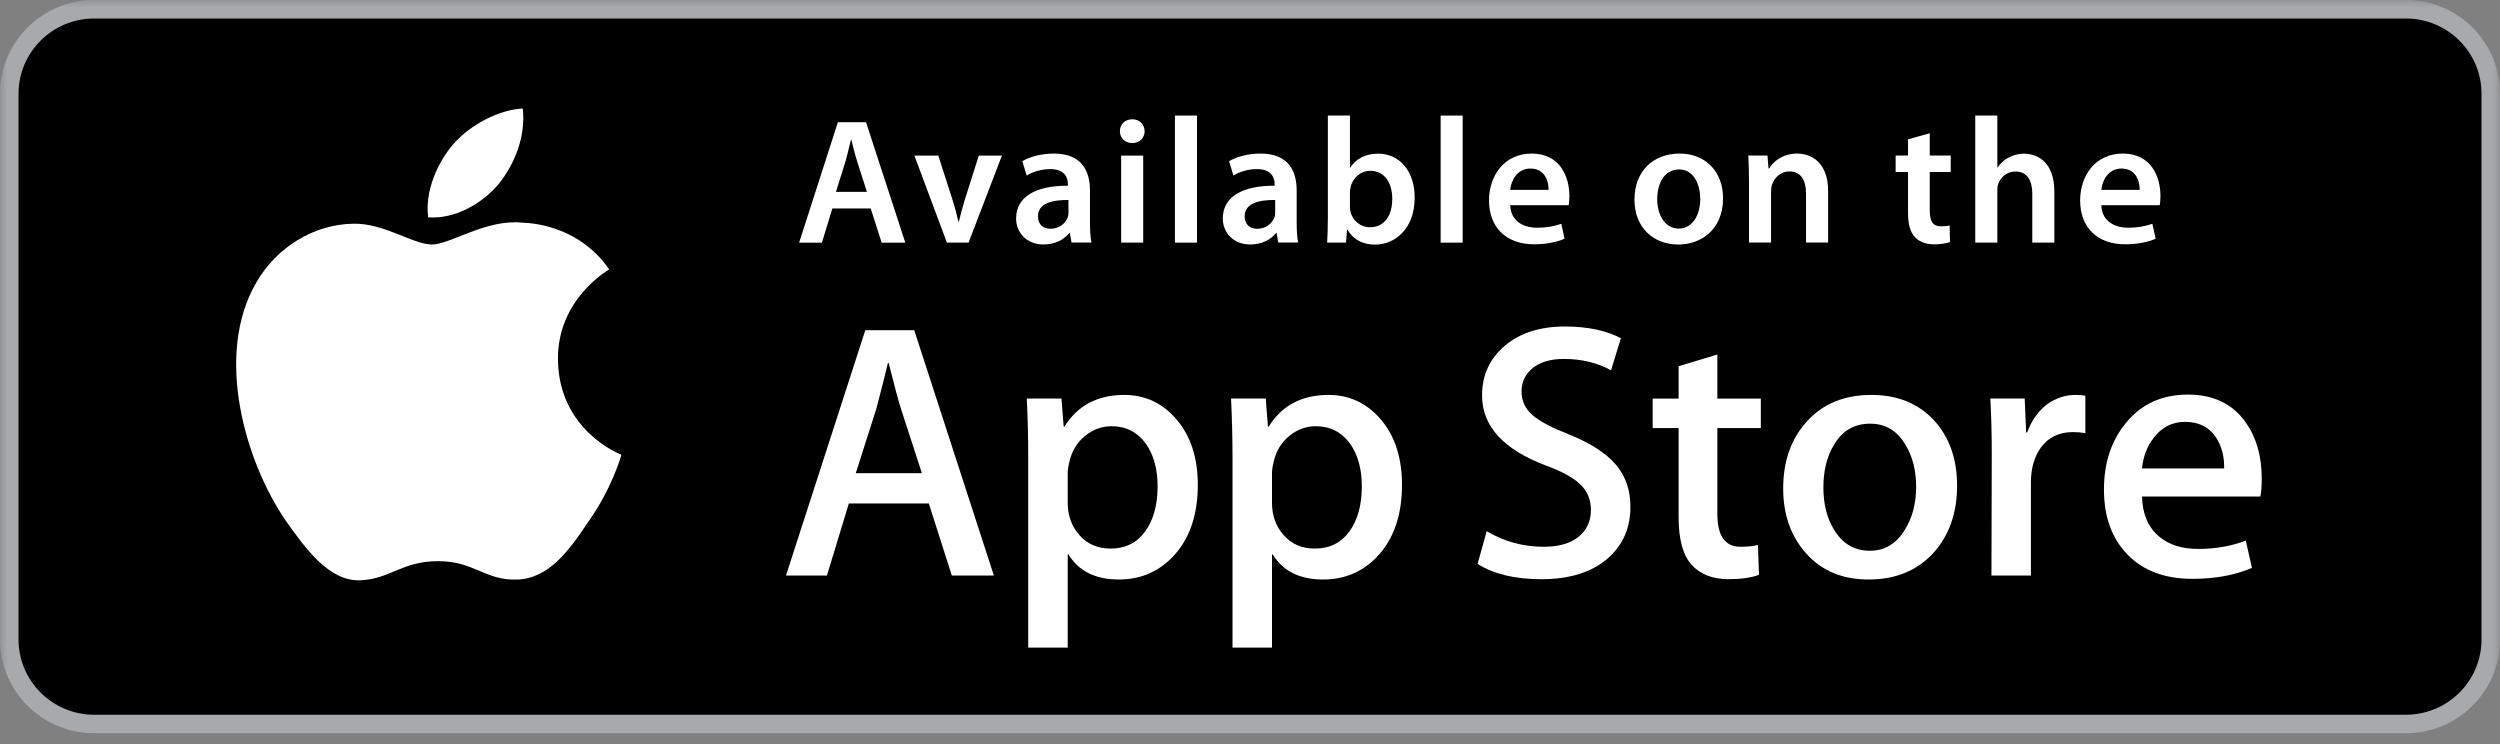
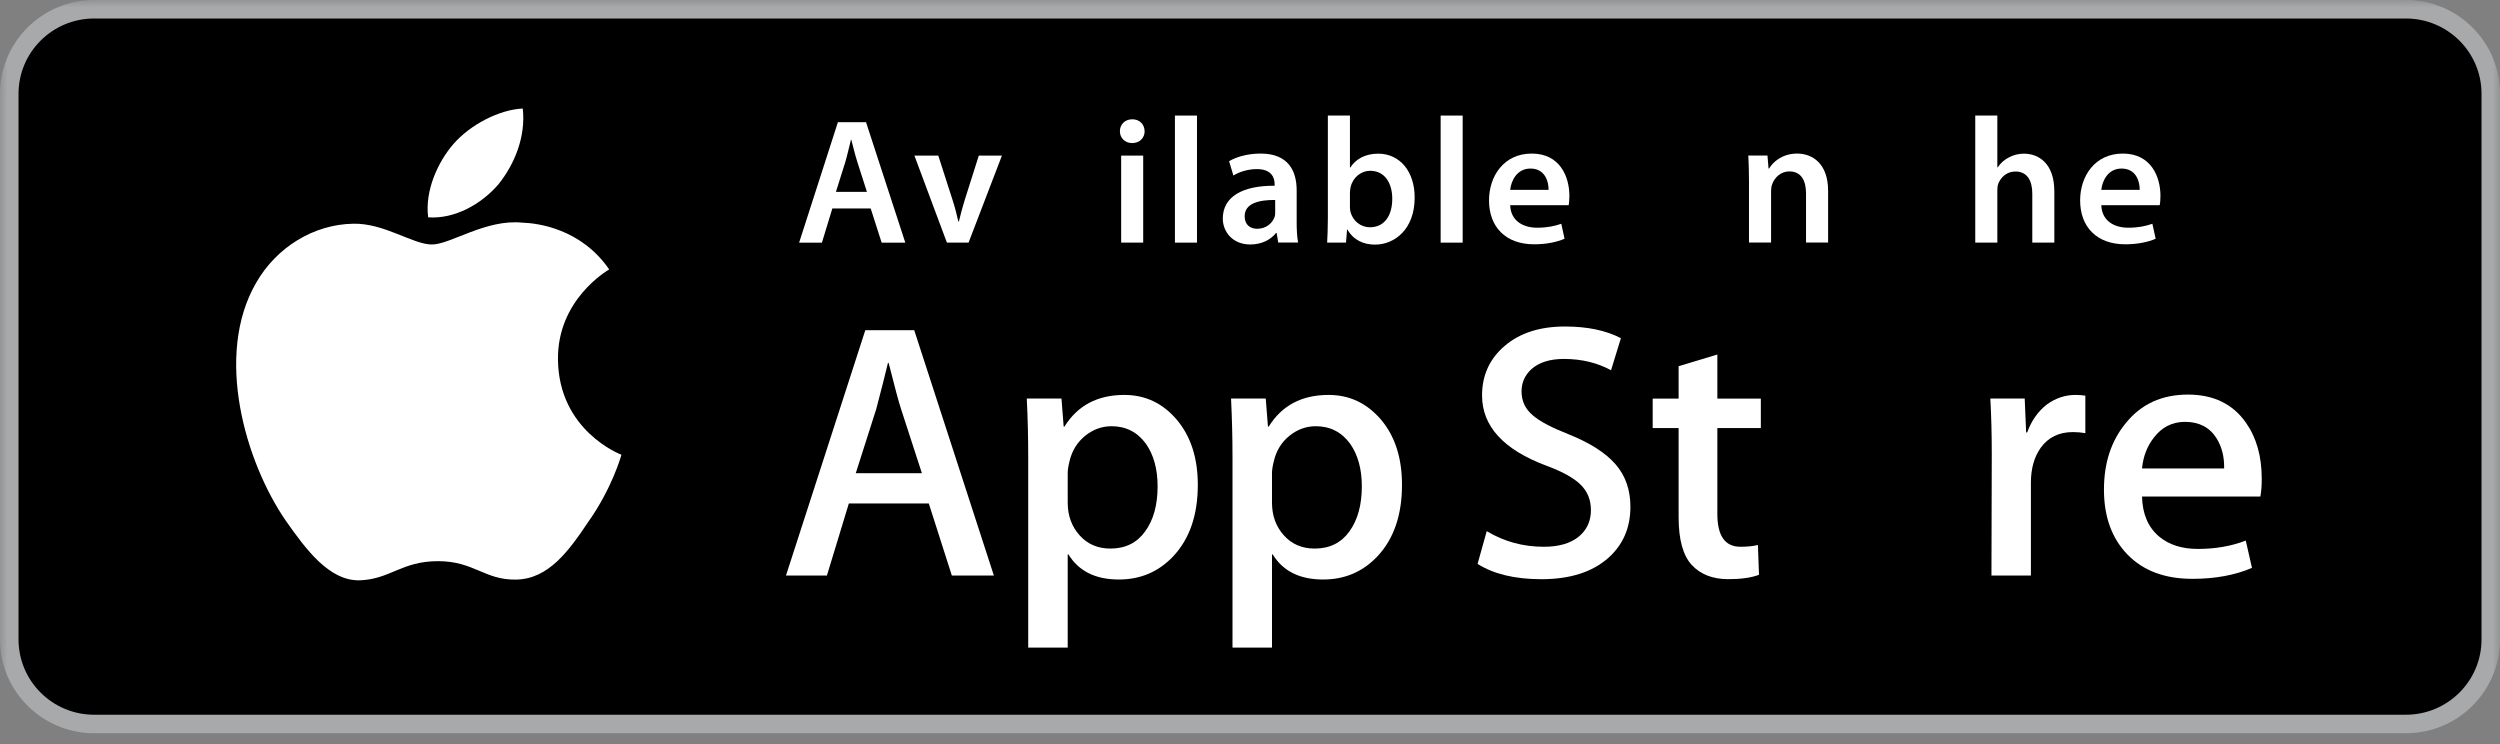
<svg xmlns="http://www.w3.org/2000/svg" width="168" height="50" viewBox="0 0 168 50" fill="none">
  <rect x="0" y="0" width="168" height="50" fill="#808080" stroke="none" />
  <path d="M161.682 48.646H6.324C3.176 48.646 0.624 46.104 0.624 42.967V6.296C0.624 3.159 3.176 0.617 6.324 0.617H161.682C164.83 0.617 167.382 3.159 167.382 6.296V42.967C167.382 46.104 164.83 48.646 161.682 48.646Z" fill="black" />
  <mask id="mask0_8152_3370" style="mask-type:luminance" maskUnits="userSpaceOnUse" x="0" y="0" width="168" height="50">
    <path d="M0 0H168V50H0V0Z" fill="white" />
  </mask>
  <g mask="url(#mask0_8152_3370)">
    <path d="M6.321 1.244C3.522 1.244 1.245 3.513 1.245 6.301V42.972C1.245 45.76 3.522 48.029 6.321 48.029H161.682C164.481 48.029 166.758 45.76 166.758 42.972V6.301C166.758 3.513 164.481 1.244 161.682 1.244H6.321ZM161.682 49.273H6.321C2.835 49.273 0 46.445 0 42.972V6.301C0 2.828 2.835 0 6.321 0H161.682C165.168 0 168.003 2.828 168.003 6.301V42.972C168.003 46.445 165.168 49.273 161.682 49.273Z" fill="#A7A9AB" />
  </g>
  <path d="M58.258 12.895L57.618 10.9C57.462 10.408 57.329 9.858 57.208 9.389H57.184C57.066 9.858 56.943 10.419 56.801 10.9L56.174 12.895H58.258ZM55.933 14.01L55.233 16.306H53.701L56.307 8.211H58.197L60.836 16.306H59.247L58.511 14.01" fill="white" />
  <path d="M63.053 10.457L64.006 13.42C64.175 13.937 64.292 14.405 64.401 14.886H64.437C64.546 14.405 64.678 13.949 64.835 13.42L65.776 10.457H67.329L65.088 16.304H63.632L61.448 10.457" fill="white" />
-   <path d="M71.801 13.439C70.752 13.427 69.751 13.644 69.751 14.533C69.751 15.11 70.125 15.374 70.595 15.374C71.195 15.374 71.621 14.99 71.762 14.569C71.801 14.461 71.801 14.353 71.801 14.245V13.439ZM73.246 14.894C73.246 15.422 73.27 15.939 73.342 16.297H72.003L71.898 15.651H71.859C71.512 16.105 70.897 16.429 70.125 16.429C68.942 16.429 68.282 15.579 68.282 14.689C68.282 13.223 69.594 12.469 71.762 12.481V12.385C71.762 12 71.608 11.363 70.571 11.363C69.992 11.363 69.389 11.543 68.991 11.796L68.701 10.834C69.135 10.57 69.895 10.32 70.824 10.32C72.703 10.32 73.246 11.507 73.246 12.793" fill="white" />
  <path d="M75.342 10.456H76.823V16.303H75.342V10.456ZM76.075 9.614C75.583 9.614 75.257 9.254 75.257 8.821C75.257 8.364 75.592 8.016 76.09 8.016C76.593 8.016 76.907 8.364 76.919 8.821C76.919 9.254 76.593 9.614 76.09 9.614" fill="white" />
  <path d="M78.955 16.305H80.438V7.766H78.955V16.305Z" fill="white" />
  <path d="M85.692 13.439C84.642 13.427 83.641 13.644 83.641 14.533C83.641 15.11 84.015 15.374 84.486 15.374C85.089 15.374 85.511 14.99 85.656 14.569C85.692 14.461 85.692 14.353 85.692 14.245V13.439ZM87.136 14.894C87.136 15.422 87.16 15.939 87.233 16.297H85.897L85.788 15.651H85.752C85.402 16.105 84.787 16.429 84.015 16.429C82.836 16.429 82.172 15.579 82.172 14.689C82.172 13.223 83.487 12.469 85.656 12.481V12.385C85.656 12 85.499 11.363 84.461 11.363C83.882 11.363 83.279 11.543 82.884 11.796L82.595 10.834C83.029 10.57 83.786 10.32 84.715 10.32C86.594 10.32 87.136 11.507 87.136 12.793" fill="white" />
  <path d="M90.716 13.889C90.716 14.01 90.728 14.13 90.752 14.238C90.909 14.839 91.428 15.272 92.064 15.272C92.993 15.272 93.56 14.539 93.56 13.352C93.56 12.318 93.065 11.477 92.076 11.477C91.473 11.477 90.921 11.909 90.764 12.558C90.74 12.666 90.716 12.799 90.716 12.943V13.889ZM89.232 7.766H90.716V11.26H90.74C91.102 10.695 91.738 10.326 92.619 10.326C94.054 10.326 95.077 11.513 95.065 13.291C95.065 15.392 93.729 16.438 92.402 16.438C91.642 16.438 90.969 16.149 90.547 15.428H90.523L90.451 16.305H89.184C89.208 15.909 89.232 15.26 89.232 14.671" fill="white" />
  <path d="M96.811 16.305H98.291V7.766H96.811V16.305Z" fill="white" />
  <path d="M104.064 12.757C104.076 12.216 103.834 11.327 102.848 11.327C101.931 11.327 101.545 12.156 101.485 12.757H104.064ZM101.485 13.788C101.521 14.846 102.354 15.302 103.295 15.302C103.979 15.302 104.462 15.194 104.92 15.038L105.137 16.044C104.631 16.264 103.931 16.417 103.09 16.417C101.184 16.417 100.062 15.254 100.062 13.466C100.062 11.844 101.051 10.32 102.933 10.32C104.836 10.32 105.463 11.88 105.463 13.166C105.463 13.442 105.439 13.659 105.415 13.788" fill="white" />
-   <path d="M112.824 15.362C113.666 15.362 114.257 14.545 114.257 13.358C114.257 12.445 113.847 11.387 112.836 11.387C111.787 11.387 111.365 12.409 111.365 13.382C111.365 14.509 111.932 15.362 112.809 15.362H112.824ZM112.776 16.432C111.123 16.432 109.836 15.302 109.836 13.418C109.836 11.495 111.099 10.32 112.873 10.32C114.619 10.32 115.789 11.543 115.789 13.322C115.789 15.471 114.269 16.432 112.788 16.432" fill="white" />
  <path d="M117.532 12.192C117.532 11.519 117.511 10.954 117.487 10.45H118.774L118.847 11.327H118.883C119.148 10.87 119.788 10.32 120.765 10.32C121.787 10.32 122.849 10.978 122.849 12.829V16.297H121.365V12.998C121.365 12.156 121.051 11.519 120.246 11.519C119.655 11.519 119.245 11.94 119.088 12.385C119.04 12.505 119.016 12.685 119.016 12.853V16.297H117.532" fill="white" />
-   <path d="M129.679 8.953V10.453H131.088V11.558H129.679V14.127C129.679 14.849 129.872 15.209 130.436 15.209C130.701 15.209 130.846 15.197 131.015 15.149L131.039 16.264C130.822 16.351 130.424 16.42 129.966 16.42C129.414 16.42 128.967 16.24 128.69 15.942C128.364 15.606 128.22 15.065 128.22 14.296V11.558H127.387V10.453H128.22V9.362" fill="white" />
  <path d="M132.737 7.766H134.221V11.248H134.245C134.426 10.972 134.679 10.743 134.981 10.587C135.282 10.422 135.629 10.326 136.003 10.326C137.004 10.326 138.051 10.984 138.051 12.859V16.305H136.57V13.015C136.57 12.174 136.256 11.525 135.436 11.525C134.86 11.525 134.45 11.909 134.281 12.354C134.233 12.486 134.221 12.642 134.221 12.799V16.305H132.737" fill="white" />
  <path d="M143.787 12.757C143.799 12.216 143.557 11.327 142.568 11.327C141.652 11.327 141.269 12.156 141.208 12.757H143.787ZM141.208 13.788C141.244 14.846 142.074 15.302 143.015 15.302C143.702 15.302 144.185 15.194 144.64 15.038L144.86 16.044C144.354 16.264 143.654 16.417 142.81 16.417C140.907 16.417 139.785 15.254 139.785 13.466C139.785 11.844 140.774 10.32 142.653 10.32C144.556 10.32 145.183 11.88 145.183 13.166C145.183 13.442 145.159 13.659 145.135 13.788" fill="white" />
  <path d="M37.495 24.152C37.455 20.147 40.785 18.197 40.938 18.106C39.054 15.366 36.131 14.993 35.103 14.963C32.651 14.708 30.272 16.43 29.023 16.43C27.748 16.43 25.821 14.99 23.749 15.033C21.077 15.075 18.58 16.616 17.211 19.005C14.388 23.882 16.493 31.045 19.201 34.987C20.558 36.916 22.138 39.074 24.21 38.996C26.237 38.912 26.994 37.71 29.439 37.71C31.864 37.71 32.576 38.996 34.69 38.948C36.864 38.912 38.233 37.01 39.539 35.059C41.107 32.848 41.735 30.669 41.759 30.558C41.708 30.54 37.537 28.954 37.495 24.152Z" fill="white" />
  <path d="M33.502 12.377C34.59 11.019 35.341 9.168 35.13 7.293C33.553 7.365 31.581 8.381 30.444 9.709C29.439 10.881 28.538 12.801 28.773 14.604C30.546 14.736 32.365 13.714 33.502 12.377Z" fill="white" />
  <path d="M61.952 31.8L60.553 27.494C60.405 27.055 60.128 26.019 59.717 24.39H59.669C59.506 25.09 59.241 26.127 58.882 27.494L57.507 31.8H61.952ZM66.789 38.678H63.964L62.416 33.834H57.042L55.568 38.678H52.817L58.149 22.188H61.436" fill="white" />
  <path d="M77.791 32.681C77.791 31.521 77.528 30.569 77.004 29.817C76.43 29.036 75.662 28.642 74.697 28.642C74.042 28.642 73.445 28.862 72.917 29.291C72.386 29.727 72.037 30.292 71.871 30.995C71.789 31.32 71.75 31.587 71.75 31.797V33.781C71.75 34.646 72.016 35.376 72.546 35.971C73.08 36.569 73.771 36.864 74.621 36.864C75.622 36.864 76.4 36.482 76.952 35.713C77.513 34.947 77.791 33.937 77.791 32.681ZM80.493 32.582C80.493 34.604 79.944 36.206 78.846 37.377C77.863 38.423 76.642 38.943 75.188 38.943C73.614 38.943 72.486 38.378 71.798 37.254H71.75V43.519H69.096V30.698C69.096 29.427 69.066 28.123 69 26.782H71.331L71.479 28.669H71.53C72.414 27.248 73.756 26.539 75.556 26.539C76.961 26.539 78.14 27.095 79.078 28.204C80.019 29.316 80.493 30.773 80.493 32.582Z" fill="white" />
  <path d="M91.515 32.681C91.515 31.521 91.253 30.569 90.728 29.817C90.155 29.036 89.386 28.642 88.421 28.642C87.767 28.642 87.172 28.862 86.642 29.291C86.108 29.727 85.764 30.292 85.601 30.995C85.517 31.32 85.478 31.587 85.478 31.797V33.781C85.478 34.646 85.74 35.376 86.271 35.971C86.805 36.569 87.495 36.864 88.349 36.864C89.347 36.864 90.125 36.482 90.68 35.713C91.235 34.947 91.515 33.937 91.515 32.681ZM94.214 32.582C94.214 34.604 93.668 36.206 92.571 37.377C91.588 38.423 90.369 38.943 88.913 38.943C87.341 38.943 86.213 38.378 85.523 37.254H85.478V43.519H82.824V30.698C82.824 29.427 82.791 28.123 82.727 26.782H85.058L85.206 28.669H85.257C86.138 27.248 87.48 26.539 89.281 26.539C90.689 26.539 91.862 27.095 92.806 28.204C93.747 29.316 94.214 30.773 94.214 32.582Z" fill="white" />
  <path d="M109.564 34.054C109.564 35.454 109.076 36.596 108.093 37.479C107.013 38.441 105.514 38.922 103.587 38.922C101.805 38.922 100.375 38.579 99.293 37.894L99.908 35.694C101.075 36.395 102.351 36.743 103.744 36.743C104.742 36.743 105.52 36.521 106.078 36.073C106.633 35.622 106.91 35.021 106.91 34.27C106.91 33.603 106.684 33.035 106.226 32.578C105.768 32.122 105.005 31.698 103.94 31.304C101.042 30.226 99.594 28.648 99.594 26.575C99.594 25.22 100.101 24.108 101.117 23.242C102.131 22.377 103.482 21.941 105.167 21.941C106.675 21.941 107.927 22.206 108.925 22.726L108.262 24.88C107.33 24.375 106.274 24.12 105.095 24.12C104.16 24.12 103.433 24.348 102.912 24.805C102.471 25.214 102.248 25.712 102.248 26.298C102.248 26.95 102.498 27.488 103.008 27.912C103.448 28.303 104.251 28.726 105.415 29.186C106.838 29.757 107.885 30.424 108.557 31.19C109.227 31.956 109.564 32.912 109.564 34.054Z" fill="white" />
  <path d="M118.328 28.767H115.406V34.539C115.406 36.009 115.921 36.742 116.956 36.742C117.426 36.742 117.821 36.703 118.132 36.622L118.204 38.626C117.686 38.824 116.995 38.92 116.145 38.92C115.098 38.92 114.278 38.602 113.687 37.968C113.099 37.331 112.803 36.261 112.803 34.762V28.767H111.06V26.784H112.803V24.608L115.406 23.824V26.784H118.328" fill="white" />
-   <path d="M128.765 32.717C128.765 31.62 128.527 30.683 128.051 29.895C127.499 28.946 126.703 28.471 125.671 28.471C124.607 28.471 123.796 28.946 123.241 29.895C122.764 30.683 122.532 31.638 122.532 32.768C122.532 33.865 122.764 34.802 123.241 35.587C123.814 36.536 124.616 37.011 125.65 37.011C126.66 37.011 127.457 36.53 128.03 35.562C128.521 34.763 128.765 33.814 128.765 32.717ZM131.516 32.633C131.516 34.46 130.994 35.959 129.945 37.134C128.847 38.342 127.39 38.943 125.575 38.943C123.82 38.943 122.426 38.363 121.386 37.206C120.349 36.049 119.83 34.589 119.83 32.828C119.83 30.983 120.364 29.475 121.437 28.303C122.508 27.125 123.952 26.539 125.768 26.539C127.52 26.539 128.931 27.119 129.993 28.276C131.009 29.406 131.516 30.854 131.516 32.633Z" fill="white" />
  <path d="M140.135 29.108C139.872 29.06 139.595 29.036 139.299 29.036C138.367 29.036 137.644 29.388 137.137 30.088C136.697 30.71 136.477 31.491 136.477 32.434V38.675H133.826L133.847 30.529C133.847 29.156 133.814 27.909 133.75 26.782H136.06L136.157 29.06H136.226C136.507 28.279 136.95 27.648 137.553 27.176C138.144 26.752 138.784 26.539 139.471 26.539C139.716 26.539 139.939 26.557 140.135 26.587" fill="white" />
  <path d="M149.462 31.483C149.48 30.701 149.308 30.022 148.95 29.451C148.491 28.718 147.783 28.349 146.836 28.349C145.97 28.349 145.264 28.709 144.725 29.427C144.284 29.998 144.019 30.683 143.944 31.483H149.462ZM151.989 32.168C151.989 32.642 151.959 33.039 151.896 33.367H143.944C143.971 34.541 144.357 35.44 145.096 36.059C145.765 36.615 146.634 36.888 147.698 36.888C148.874 36.888 149.948 36.702 150.916 36.326L151.332 38.162C150.201 38.649 148.868 38.898 147.327 38.898C145.479 38.898 144.025 38.355 142.969 37.267C141.917 36.185 141.386 34.728 141.386 32.901C141.386 31.107 141.875 29.614 142.861 28.424C143.889 27.15 145.282 26.516 147.032 26.516C148.751 26.516 150.056 27.15 150.94 28.424C151.643 29.433 151.989 30.683 151.989 32.168Z" fill="white" />
</svg>